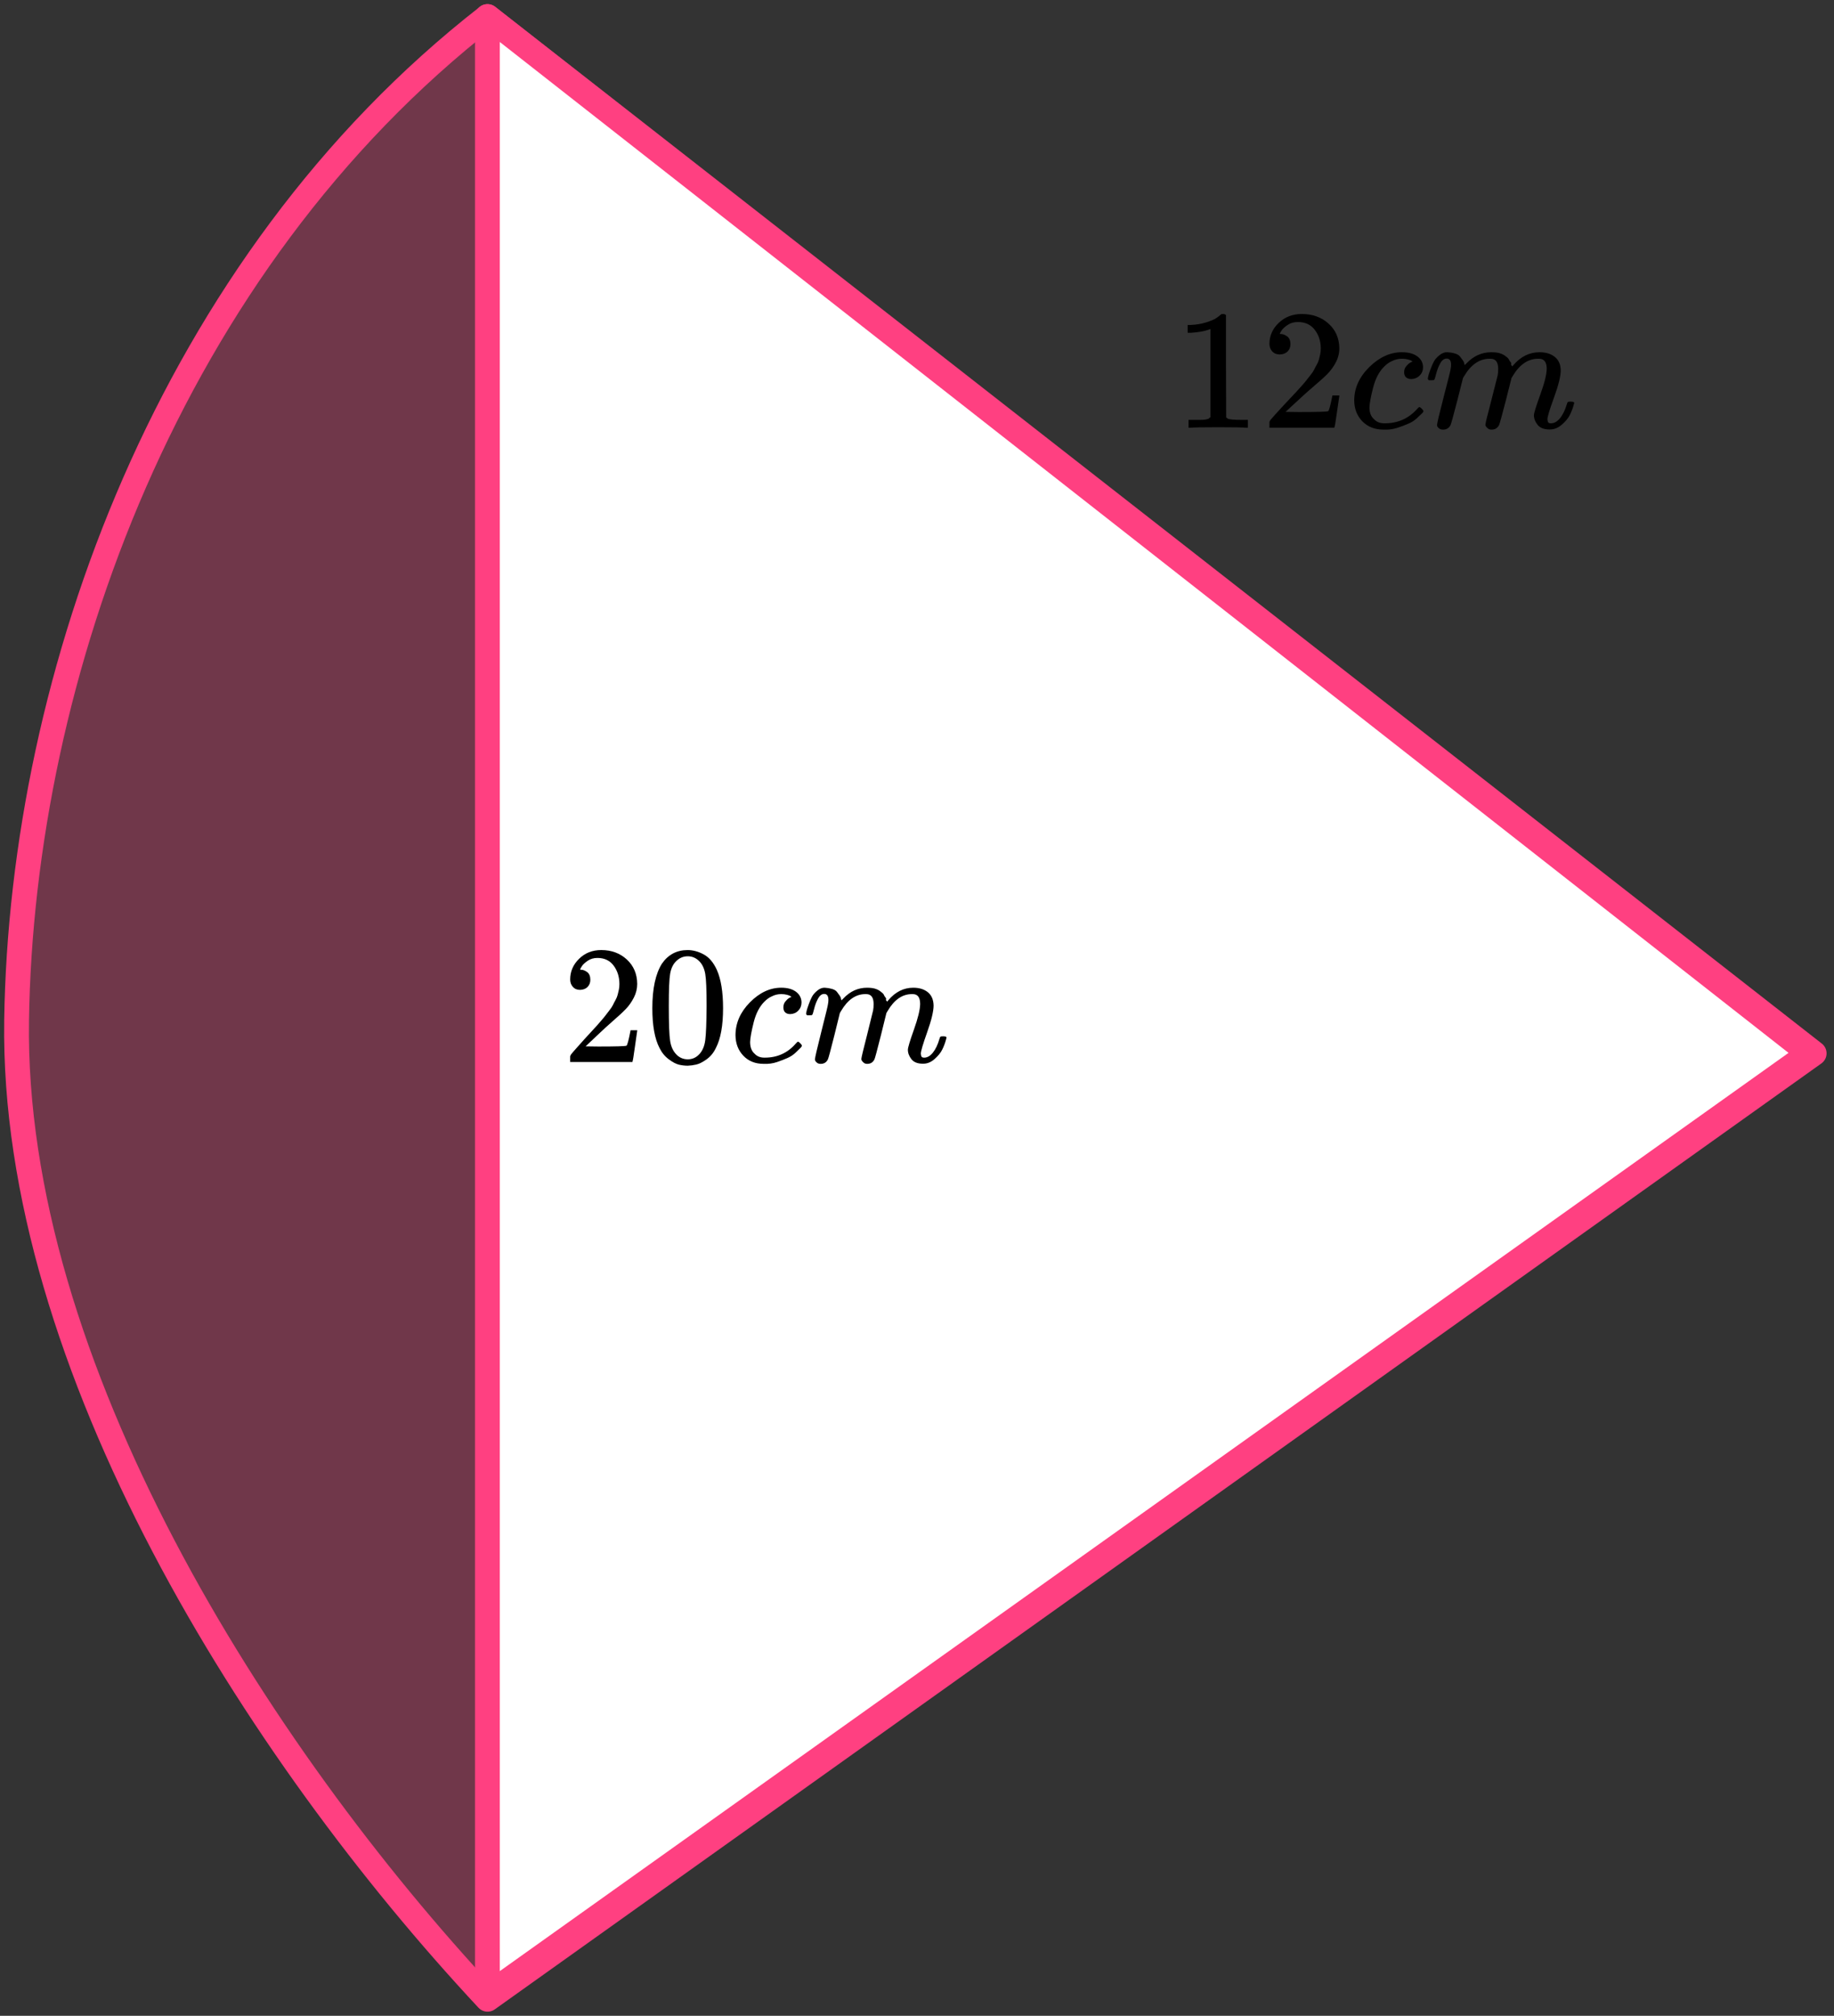
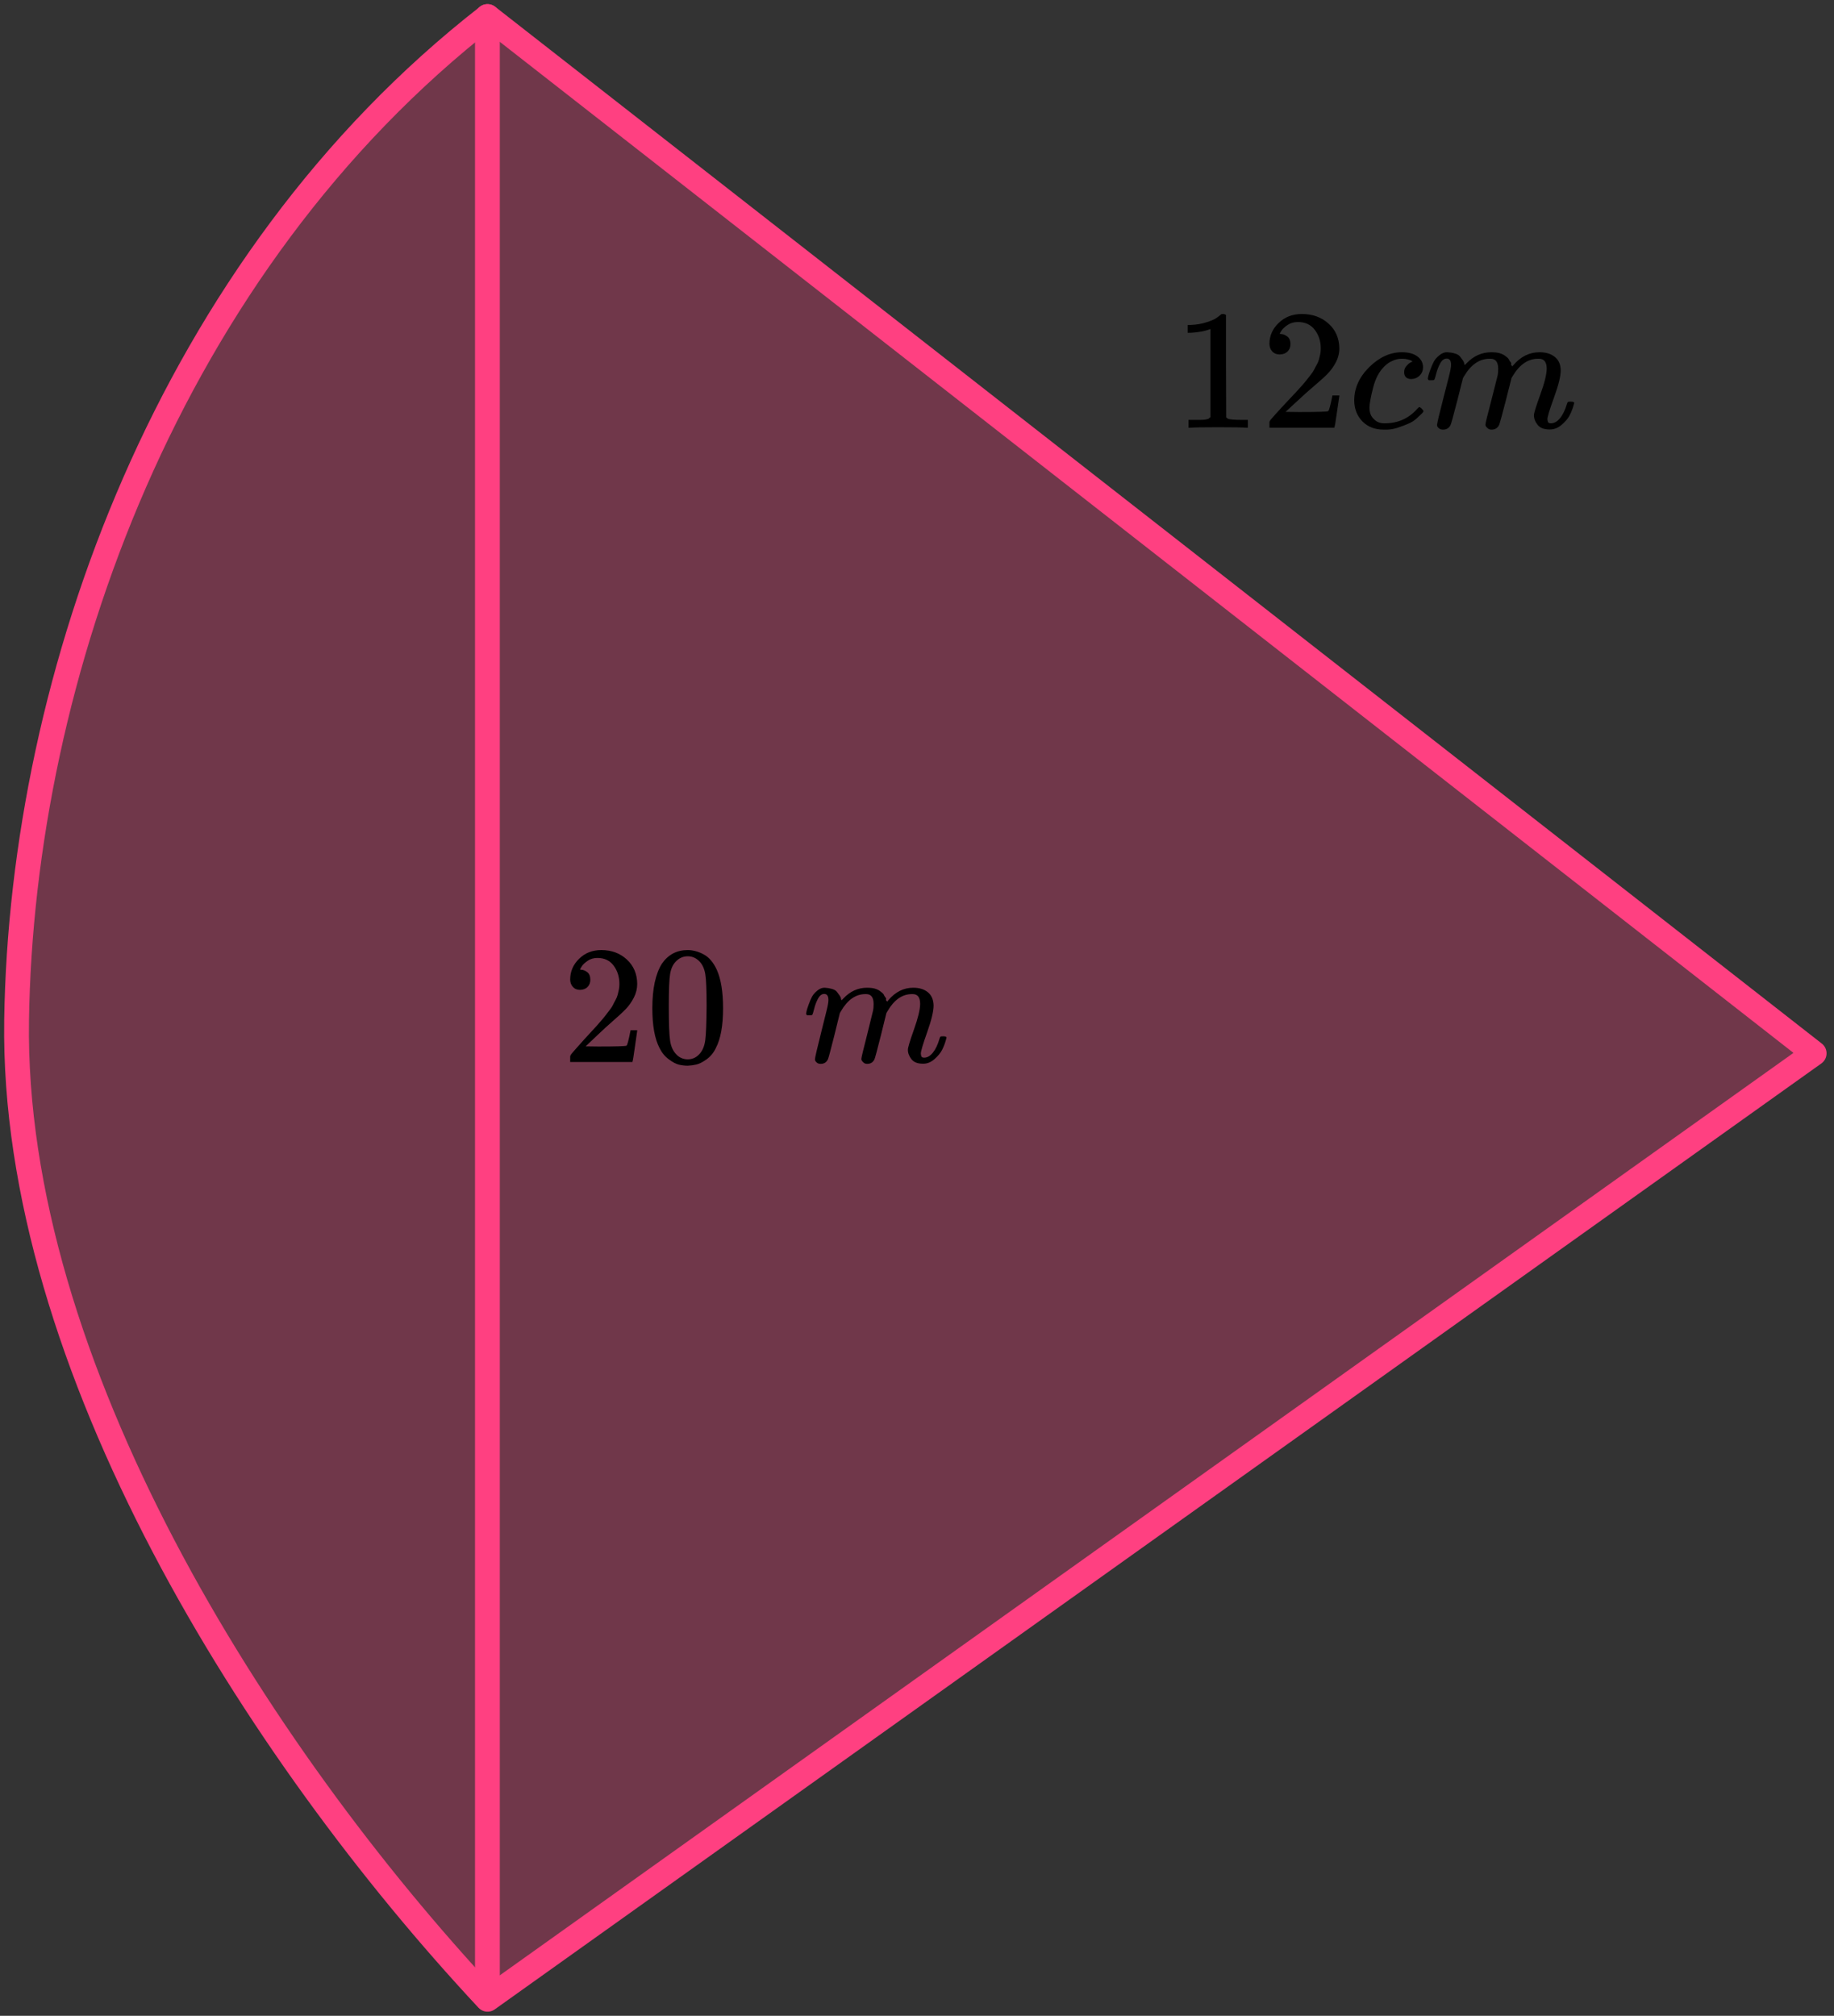
<svg xmlns="http://www.w3.org/2000/svg" width="222" height="244" viewBox="0 0 222 244" fill="none">
  <rect x="0" y="0" width="222" height="244" fill="#333333" stroke="none" />
  <path d="M59.018 242C31.018 212 1.395 165.161 2.009 123.5C2.624 81.839 20.518 32 59.017 2L219.601 127.5L59.018 242Z" fill="#FF4081" fill-opacity="0.3" stroke="#FF4081" stroke-width="3" stroke-linejoin="round" />
-   <path d="M59 2L219 127.5L59 241.5V2Z" fill="white" stroke="#FF4081" stroke-width="3" stroke-linejoin="round" />
+   <path d="M59 2L59 241.5V2Z" fill="white" stroke="#FF4081" stroke-width="3" stroke-linejoin="round" />
  <g clip-path="url(#clip0_2277:71327)">
    <path d="M146.516 39.826L146.241 39.929C146.043 39.998 145.76 40.067 145.392 40.136C145.025 40.205 144.615 40.253 144.163 40.281H143.76V39.33H144.163C144.827 39.302 145.442 39.199 146.007 39.02C146.573 38.84 146.968 38.675 147.195 38.523C147.421 38.372 147.619 38.22 147.788 38.069C147.817 38.027 147.901 38.006 148.043 38.006C148.17 38.006 148.29 38.048 148.403 38.13V44.313L148.424 50.516C148.523 50.612 148.608 50.675 148.679 50.702C148.75 50.73 148.919 50.757 149.188 50.785C149.456 50.812 149.894 50.826 150.502 50.826H151.054V51.777H150.82C150.524 51.736 149.4 51.715 147.449 51.715C145.527 51.715 144.417 51.736 144.12 51.777H143.866V50.826H144.417C144.728 50.826 144.997 50.826 145.223 50.826C145.449 50.826 145.626 50.819 145.753 50.806C145.88 50.792 145.993 50.771 146.092 50.743C146.191 50.716 146.248 50.702 146.262 50.702C146.276 50.702 146.318 50.668 146.389 50.599C146.46 50.53 146.502 50.502 146.516 50.516V39.826Z" fill="black" />
    <path d="M154.913 42.907C154.531 42.907 154.228 42.783 154.001 42.535C153.775 42.287 153.662 41.983 153.662 41.625C153.662 40.646 154.037 39.798 154.786 39.082C155.535 38.365 156.468 38.006 157.585 38.006C158.871 38.006 159.945 38.392 160.808 39.164C161.67 39.936 162.108 40.936 162.122 42.163C162.122 42.755 161.981 43.32 161.698 43.858C161.415 44.396 161.076 44.864 160.68 45.264C160.284 45.664 159.719 46.174 158.984 46.794C158.475 47.221 157.768 47.856 156.864 48.697L155.613 49.854L157.224 49.875C159.443 49.875 160.624 49.841 160.765 49.772C160.864 49.744 161.034 49.131 161.274 47.931V47.869H162.122V47.931C162.108 47.973 162.016 48.6 161.846 49.813C161.677 51.026 161.571 51.66 161.528 51.715V51.777H153.662V51.385V51.136C153.662 51.04 153.705 50.937 153.789 50.826C153.874 50.716 154.086 50.475 154.425 50.102C154.835 49.661 155.189 49.275 155.486 48.945C155.613 48.807 155.853 48.552 156.206 48.179C156.56 47.807 156.8 47.552 156.927 47.414C157.055 47.277 157.26 47.049 157.542 46.732C157.825 46.415 158.023 46.181 158.136 46.029C158.249 45.877 158.412 45.671 158.624 45.409C158.836 45.147 158.984 44.926 159.069 44.747C159.154 44.568 159.26 44.368 159.387 44.148C159.514 43.927 159.606 43.706 159.663 43.486C159.719 43.265 159.769 43.059 159.811 42.865C159.853 42.673 159.875 42.445 159.875 42.183C159.875 41.315 159.634 40.563 159.154 39.929C158.673 39.295 157.988 38.978 157.097 38.978C156.631 38.978 156.221 39.095 155.867 39.33C155.514 39.564 155.266 39.792 155.125 40.012C154.984 40.233 154.913 40.364 154.913 40.405C154.913 40.419 154.948 40.426 155.019 40.426C155.274 40.426 155.535 40.522 155.804 40.715C156.072 40.908 156.206 41.225 156.206 41.666C156.206 42.011 156.093 42.3 155.867 42.535C155.641 42.769 155.323 42.893 154.913 42.907Z" fill="black" />
    <path d="M163.924 48.487C163.924 46.985 164.532 45.634 165.747 44.434C166.963 43.235 168.277 42.636 169.691 42.636C170.483 42.636 171.105 42.801 171.557 43.132C172.009 43.463 172.242 43.897 172.257 44.434C172.257 44.834 172.122 45.172 171.854 45.448C171.585 45.723 171.246 45.868 170.836 45.882C170.567 45.882 170.355 45.813 170.2 45.675C170.044 45.537 169.967 45.331 169.967 45.055C169.967 44.779 170.044 44.545 170.2 44.352C170.355 44.159 170.511 44.014 170.666 43.918C170.822 43.821 170.921 43.78 170.963 43.794H170.984C170.984 43.766 170.942 43.725 170.857 43.669C170.772 43.614 170.624 43.559 170.412 43.504C170.2 43.449 169.96 43.421 169.691 43.421C169.267 43.421 168.864 43.518 168.482 43.711C168.186 43.835 167.882 44.048 167.571 44.352C166.949 44.958 166.496 45.813 166.214 46.916C165.931 48.019 165.783 48.818 165.768 49.314C165.768 49.948 165.952 50.424 166.32 50.741C166.631 51.072 167.041 51.237 167.55 51.237H167.634C169.217 51.237 170.525 50.651 171.557 49.48C171.684 49.342 171.769 49.273 171.811 49.273C171.868 49.273 171.96 49.335 172.087 49.459C172.214 49.583 172.285 49.68 172.299 49.748C172.313 49.817 172.25 49.921 172.108 50.059C171.967 50.197 171.762 50.389 171.493 50.638C171.225 50.886 170.907 51.093 170.539 51.258C170.172 51.423 169.719 51.596 169.182 51.775C168.645 51.954 168.08 52.03 167.486 52.002C166.426 52.002 165.571 51.672 164.92 51.01C164.27 50.348 163.938 49.507 163.924 48.487Z" fill="black" />
    <path d="M172.828 45.842C172.842 45.759 172.863 45.649 172.892 45.511C172.92 45.373 173.005 45.112 173.146 44.726C173.288 44.34 173.429 44.016 173.57 43.754C173.712 43.492 173.938 43.237 174.249 42.989C174.56 42.741 174.871 42.623 175.182 42.637C175.493 42.651 175.797 42.699 176.093 42.782C176.39 42.865 176.602 42.989 176.729 43.154C176.857 43.32 176.97 43.471 177.069 43.609C177.168 43.747 177.224 43.878 177.238 44.002L177.281 44.147C177.281 44.174 177.288 44.188 177.302 44.188L177.535 43.961C178.383 43.078 179.38 42.637 180.525 42.637C180.765 42.637 180.984 42.651 181.182 42.679C181.38 42.706 181.564 42.754 181.733 42.823C181.903 42.892 182.037 42.961 182.136 43.03C182.235 43.099 182.341 43.182 182.454 43.278C182.567 43.375 182.638 43.464 182.666 43.547C182.695 43.63 182.751 43.719 182.836 43.816C182.921 43.912 182.949 43.995 182.921 44.064C182.892 44.133 182.914 44.195 182.984 44.25C183.055 44.305 183.069 44.353 183.027 44.395L183.196 44.188C184.087 43.154 185.14 42.637 186.356 42.637C187.119 42.637 187.734 42.823 188.2 43.196C188.667 43.568 188.907 44.112 188.921 44.829C188.921 45.532 188.653 46.621 188.115 48.096C187.578 49.571 187.31 50.453 187.31 50.743C187.324 50.936 187.359 51.066 187.416 51.136C187.472 51.204 187.578 51.239 187.734 51.239C188.13 51.239 188.497 51.032 188.836 50.618C189.176 50.205 189.451 49.64 189.663 48.923C189.706 48.771 189.748 48.682 189.79 48.654C189.833 48.627 189.946 48.613 190.13 48.613C190.412 48.613 190.554 48.668 190.554 48.778C190.554 48.792 190.526 48.895 190.469 49.088C190.356 49.488 190.2 49.881 190.003 50.267C189.805 50.653 189.48 51.039 189.027 51.425C188.575 51.811 188.087 51.997 187.564 51.983C186.9 51.983 186.419 51.797 186.122 51.425C185.826 51.053 185.677 50.667 185.677 50.267C185.677 50.005 185.932 49.178 186.44 47.786C186.949 46.394 187.211 45.346 187.225 44.643C187.225 43.83 186.914 43.423 186.292 43.423H186.186C184.97 43.423 183.946 44.119 183.112 45.511L182.963 45.759L182.263 48.53C181.797 50.336 181.528 51.308 181.458 51.446C181.274 51.818 180.97 52.004 180.546 52.004C180.362 52.004 180.214 51.956 180.101 51.859C179.988 51.763 179.91 51.68 179.868 51.611C179.825 51.542 179.804 51.473 179.804 51.404C179.804 51.253 180.044 50.267 180.525 48.447L181.288 45.429C181.331 45.222 181.352 44.96 181.352 44.643C181.352 43.83 181.041 43.423 180.419 43.423H180.313C179.097 43.423 178.072 44.119 177.238 45.511L177.09 45.759L176.39 48.53C175.924 50.336 175.655 51.308 175.585 51.446C175.401 51.818 175.097 52.004 174.673 52.004C174.489 52.004 174.341 51.963 174.228 51.88C174.114 51.797 174.037 51.714 173.994 51.632C173.952 51.549 173.938 51.48 173.952 51.425C173.952 51.246 174.22 50.115 174.758 48.034C175.309 45.911 175.585 44.801 175.585 44.705C175.627 44.498 175.648 44.312 175.648 44.147C175.648 43.65 175.471 43.402 175.118 43.402C174.807 43.402 174.546 43.595 174.334 43.981C174.122 44.367 173.959 44.788 173.846 45.242C173.733 45.697 173.648 45.946 173.591 45.987C173.563 46.014 173.45 46.028 173.252 46.028H172.955C172.871 45.946 172.828 45.883 172.828 45.842Z" fill="black" />
  </g>
  <g clip-path="url(#clip1_2277:71327)">
    <path d="M70.218 119.819C69.851 119.819 69.56 119.697 69.343 119.453C69.126 119.209 69.018 118.91 69.018 118.557C69.018 117.594 69.377 116.76 70.096 116.055C70.814 115.35 71.709 114.997 72.78 114.997C74.014 114.997 75.044 115.377 75.871 116.136C76.698 116.896 77.119 117.879 77.132 119.086C77.132 119.67 76.997 120.226 76.725 120.755C76.454 121.284 76.129 121.745 75.749 122.138C75.37 122.532 74.827 123.033 74.122 123.644C73.634 124.064 72.956 124.688 72.088 125.515L70.889 126.655L72.434 126.675C74.563 126.675 75.695 126.641 75.831 126.573C75.926 126.546 76.088 125.943 76.319 124.763V124.702H77.132V124.763C77.119 124.803 77.031 125.421 76.868 126.614C76.705 127.808 76.603 128.432 76.563 128.486V128.547H69.018V128.16V127.916C69.018 127.821 69.058 127.72 69.14 127.611C69.221 127.502 69.424 127.265 69.75 126.899C70.143 126.465 70.482 126.085 70.767 125.76C70.889 125.624 71.119 125.373 71.458 125.007C71.797 124.641 72.028 124.39 72.15 124.254C72.272 124.118 72.468 123.895 72.739 123.583C73.01 123.271 73.2 123.04 73.309 122.891C73.417 122.742 73.573 122.538 73.777 122.281C73.98 122.023 74.122 121.806 74.204 121.63C74.285 121.453 74.387 121.257 74.509 121.04C74.631 120.823 74.719 120.606 74.773 120.389C74.827 120.172 74.875 119.968 74.915 119.778C74.956 119.588 74.977 119.364 74.977 119.107C74.977 118.252 74.746 117.513 74.285 116.889C73.824 116.265 73.166 115.953 72.312 115.953C71.865 115.953 71.472 116.069 71.133 116.299C70.794 116.53 70.556 116.754 70.421 116.971C70.285 117.188 70.218 117.316 70.218 117.357C70.218 117.371 70.251 117.377 70.319 117.377C70.563 117.377 70.814 117.472 71.072 117.662C71.329 117.852 71.458 118.164 71.458 118.598C71.458 118.937 71.35 119.222 71.133 119.453C70.916 119.683 70.611 119.805 70.218 119.819Z" fill="black" />
    <path d="M80.122 116.647C80.881 115.548 81.919 114.999 83.234 114.999C83.885 114.999 84.535 115.175 85.186 115.528C85.837 115.88 86.366 116.504 86.772 117.399C87.274 118.525 87.525 120.071 87.525 122.038C87.525 124.14 87.234 125.748 86.65 126.86C86.379 127.43 86.006 127.884 85.532 128.223C85.057 128.562 84.644 128.772 84.291 128.854C83.939 128.935 83.593 128.983 83.254 128.996C82.902 128.996 82.549 128.955 82.197 128.874C81.844 128.793 81.43 128.576 80.956 128.223C80.481 127.87 80.109 127.416 79.837 126.86C79.254 125.748 78.963 124.14 78.963 122.038C78.963 119.678 79.349 117.881 80.122 116.647ZM84.698 116.403C84.291 115.969 83.81 115.751 83.254 115.751C82.685 115.751 82.197 115.969 81.79 116.403C81.451 116.755 81.227 117.243 81.119 117.867C81.01 118.491 80.956 119.793 80.956 121.774C80.956 123.917 81.01 125.327 81.119 126.005C81.227 126.684 81.471 127.219 81.851 127.613C82.231 128.02 82.698 128.223 83.254 128.223C83.796 128.223 84.257 128.02 84.637 127.613C85.03 127.206 85.274 126.636 85.369 125.904C85.464 125.171 85.518 123.795 85.532 121.774C85.532 119.807 85.478 118.512 85.369 117.888C85.261 117.264 85.037 116.769 84.698 116.403Z" fill="black" />
-     <path d="M89.029 125.313C89.029 123.835 89.612 122.506 90.778 121.326C91.944 120.146 93.205 119.556 94.561 119.556C95.32 119.556 95.917 119.718 96.351 120.044C96.785 120.369 97.008 120.797 97.022 121.326C97.022 121.719 96.893 122.051 96.635 122.323C96.378 122.594 96.052 122.736 95.659 122.75C95.402 122.75 95.198 122.682 95.049 122.546C94.9 122.411 94.826 122.207 94.826 121.936C94.826 121.665 94.9 121.434 95.049 121.244C95.198 121.054 95.347 120.912 95.497 120.817C95.646 120.722 95.741 120.681 95.781 120.695H95.802C95.802 120.668 95.761 120.627 95.68 120.573C95.598 120.519 95.456 120.464 95.253 120.41C95.049 120.356 94.819 120.329 94.561 120.329C94.154 120.329 93.768 120.424 93.402 120.614C93.117 120.736 92.826 120.946 92.527 121.244C91.931 121.841 91.497 122.682 91.226 123.767C90.955 124.852 90.812 125.639 90.799 126.127C90.799 126.751 90.975 127.219 91.327 127.531C91.626 127.856 92.019 128.019 92.507 128.019H92.588C94.107 128.019 95.361 127.443 96.351 126.29C96.473 126.154 96.554 126.086 96.595 126.086C96.649 126.086 96.737 126.147 96.859 126.269C96.981 126.392 97.049 126.486 97.063 126.554C97.076 126.622 97.015 126.724 96.88 126.859C96.744 126.995 96.547 127.185 96.29 127.429C96.032 127.673 95.727 127.877 95.375 128.039C95.022 128.202 94.588 128.372 94.073 128.548C93.558 128.724 93.016 128.799 92.446 128.772C91.429 128.772 90.609 128.446 89.985 127.795C89.362 127.144 89.043 126.317 89.029 125.313Z" fill="black" />
    <path d="M97.572 122.711C97.586 122.629 97.606 122.521 97.633 122.385C97.66 122.249 97.742 121.992 97.877 121.612C98.013 121.232 98.148 120.913 98.284 120.656C98.42 120.398 98.637 120.147 98.935 119.903C99.233 119.659 99.531 119.544 99.83 119.557C100.128 119.571 100.42 119.618 100.704 119.7C100.989 119.781 101.192 119.903 101.314 120.066C101.436 120.229 101.545 120.378 101.64 120.513C101.735 120.649 101.789 120.778 101.802 120.9L101.843 121.042C101.843 121.069 101.85 121.083 101.863 121.083L102.087 120.859C102.901 119.991 103.857 119.557 104.955 119.557C105.185 119.557 105.395 119.571 105.585 119.598C105.775 119.625 105.951 119.672 106.114 119.74C106.277 119.808 106.406 119.876 106.5 119.944C106.595 120.012 106.697 120.093 106.805 120.188C106.914 120.283 106.982 120.371 107.009 120.452C107.036 120.534 107.09 120.622 107.172 120.717C107.253 120.812 107.28 120.893 107.253 120.961C107.226 121.029 107.246 121.09 107.314 121.144C107.382 121.198 107.395 121.246 107.355 121.286L107.517 121.083C108.371 120.066 109.382 119.557 110.548 119.557C111.28 119.557 111.87 119.74 112.317 120.106C112.764 120.473 112.995 121.008 113.008 121.714C113.008 122.405 112.751 123.477 112.236 124.928C111.72 126.38 111.463 127.248 111.463 127.532C111.476 127.722 111.51 127.851 111.564 127.919C111.619 127.987 111.72 128.021 111.87 128.021C112.249 128.021 112.602 127.817 112.927 127.41C113.252 127.003 113.517 126.447 113.72 125.742C113.761 125.593 113.802 125.505 113.842 125.478C113.883 125.45 113.991 125.437 114.168 125.437C114.439 125.437 114.574 125.491 114.574 125.6C114.574 125.613 114.547 125.715 114.493 125.905C114.385 126.298 114.235 126.685 114.046 127.064C113.856 127.444 113.544 127.824 113.11 128.204C112.676 128.584 112.208 128.767 111.707 128.753C111.07 128.753 110.609 128.57 110.324 128.204C110.039 127.838 109.897 127.458 109.897 127.064C109.897 126.807 110.141 125.993 110.629 124.623C111.117 123.253 111.368 122.222 111.381 121.531C111.381 120.73 111.083 120.33 110.487 120.33H110.385C109.219 120.33 108.236 121.015 107.436 122.385L107.294 122.629L106.622 125.355C106.175 127.132 105.917 128.088 105.85 128.224C105.673 128.59 105.382 128.773 104.975 128.773C104.799 128.773 104.656 128.726 104.548 128.631C104.44 128.536 104.365 128.455 104.324 128.387C104.284 128.319 104.263 128.251 104.263 128.183C104.263 128.034 104.494 127.064 104.955 125.274L105.687 122.304C105.728 122.1 105.748 121.843 105.748 121.531C105.748 120.73 105.45 120.33 104.853 120.33H104.751C103.585 120.33 102.602 121.015 101.802 122.385L101.66 122.629L100.989 125.355C100.542 127.132 100.284 128.088 100.216 128.224C100.04 128.59 99.748 128.773 99.342 128.773C99.165 128.773 99.023 128.733 98.915 128.651C98.806 128.57 98.731 128.489 98.691 128.407C98.65 128.326 98.637 128.258 98.65 128.204C98.65 128.027 98.908 126.915 99.423 124.867C99.952 122.778 100.216 121.687 100.216 121.592C100.257 121.388 100.277 121.205 100.277 121.042C100.277 120.554 100.108 120.31 99.769 120.31C99.47 120.31 99.22 120.5 99.016 120.88C98.813 121.259 98.657 121.673 98.549 122.121C98.44 122.568 98.359 122.812 98.304 122.853C98.277 122.88 98.169 122.894 97.979 122.894H97.694C97.613 122.812 97.572 122.751 97.572 122.711Z" fill="black" />
  </g>
  <defs>
    <clipPath id="clip0_2277:71327">
      <rect width="49" height="14" fill="white" transform="translate(142 38)" />
    </clipPath>
    <clipPath id="clip1_2277:71327">
      <rect width="47" height="14" fill="white" transform="translate(68 115)" />
    </clipPath>
  </defs>
</svg>